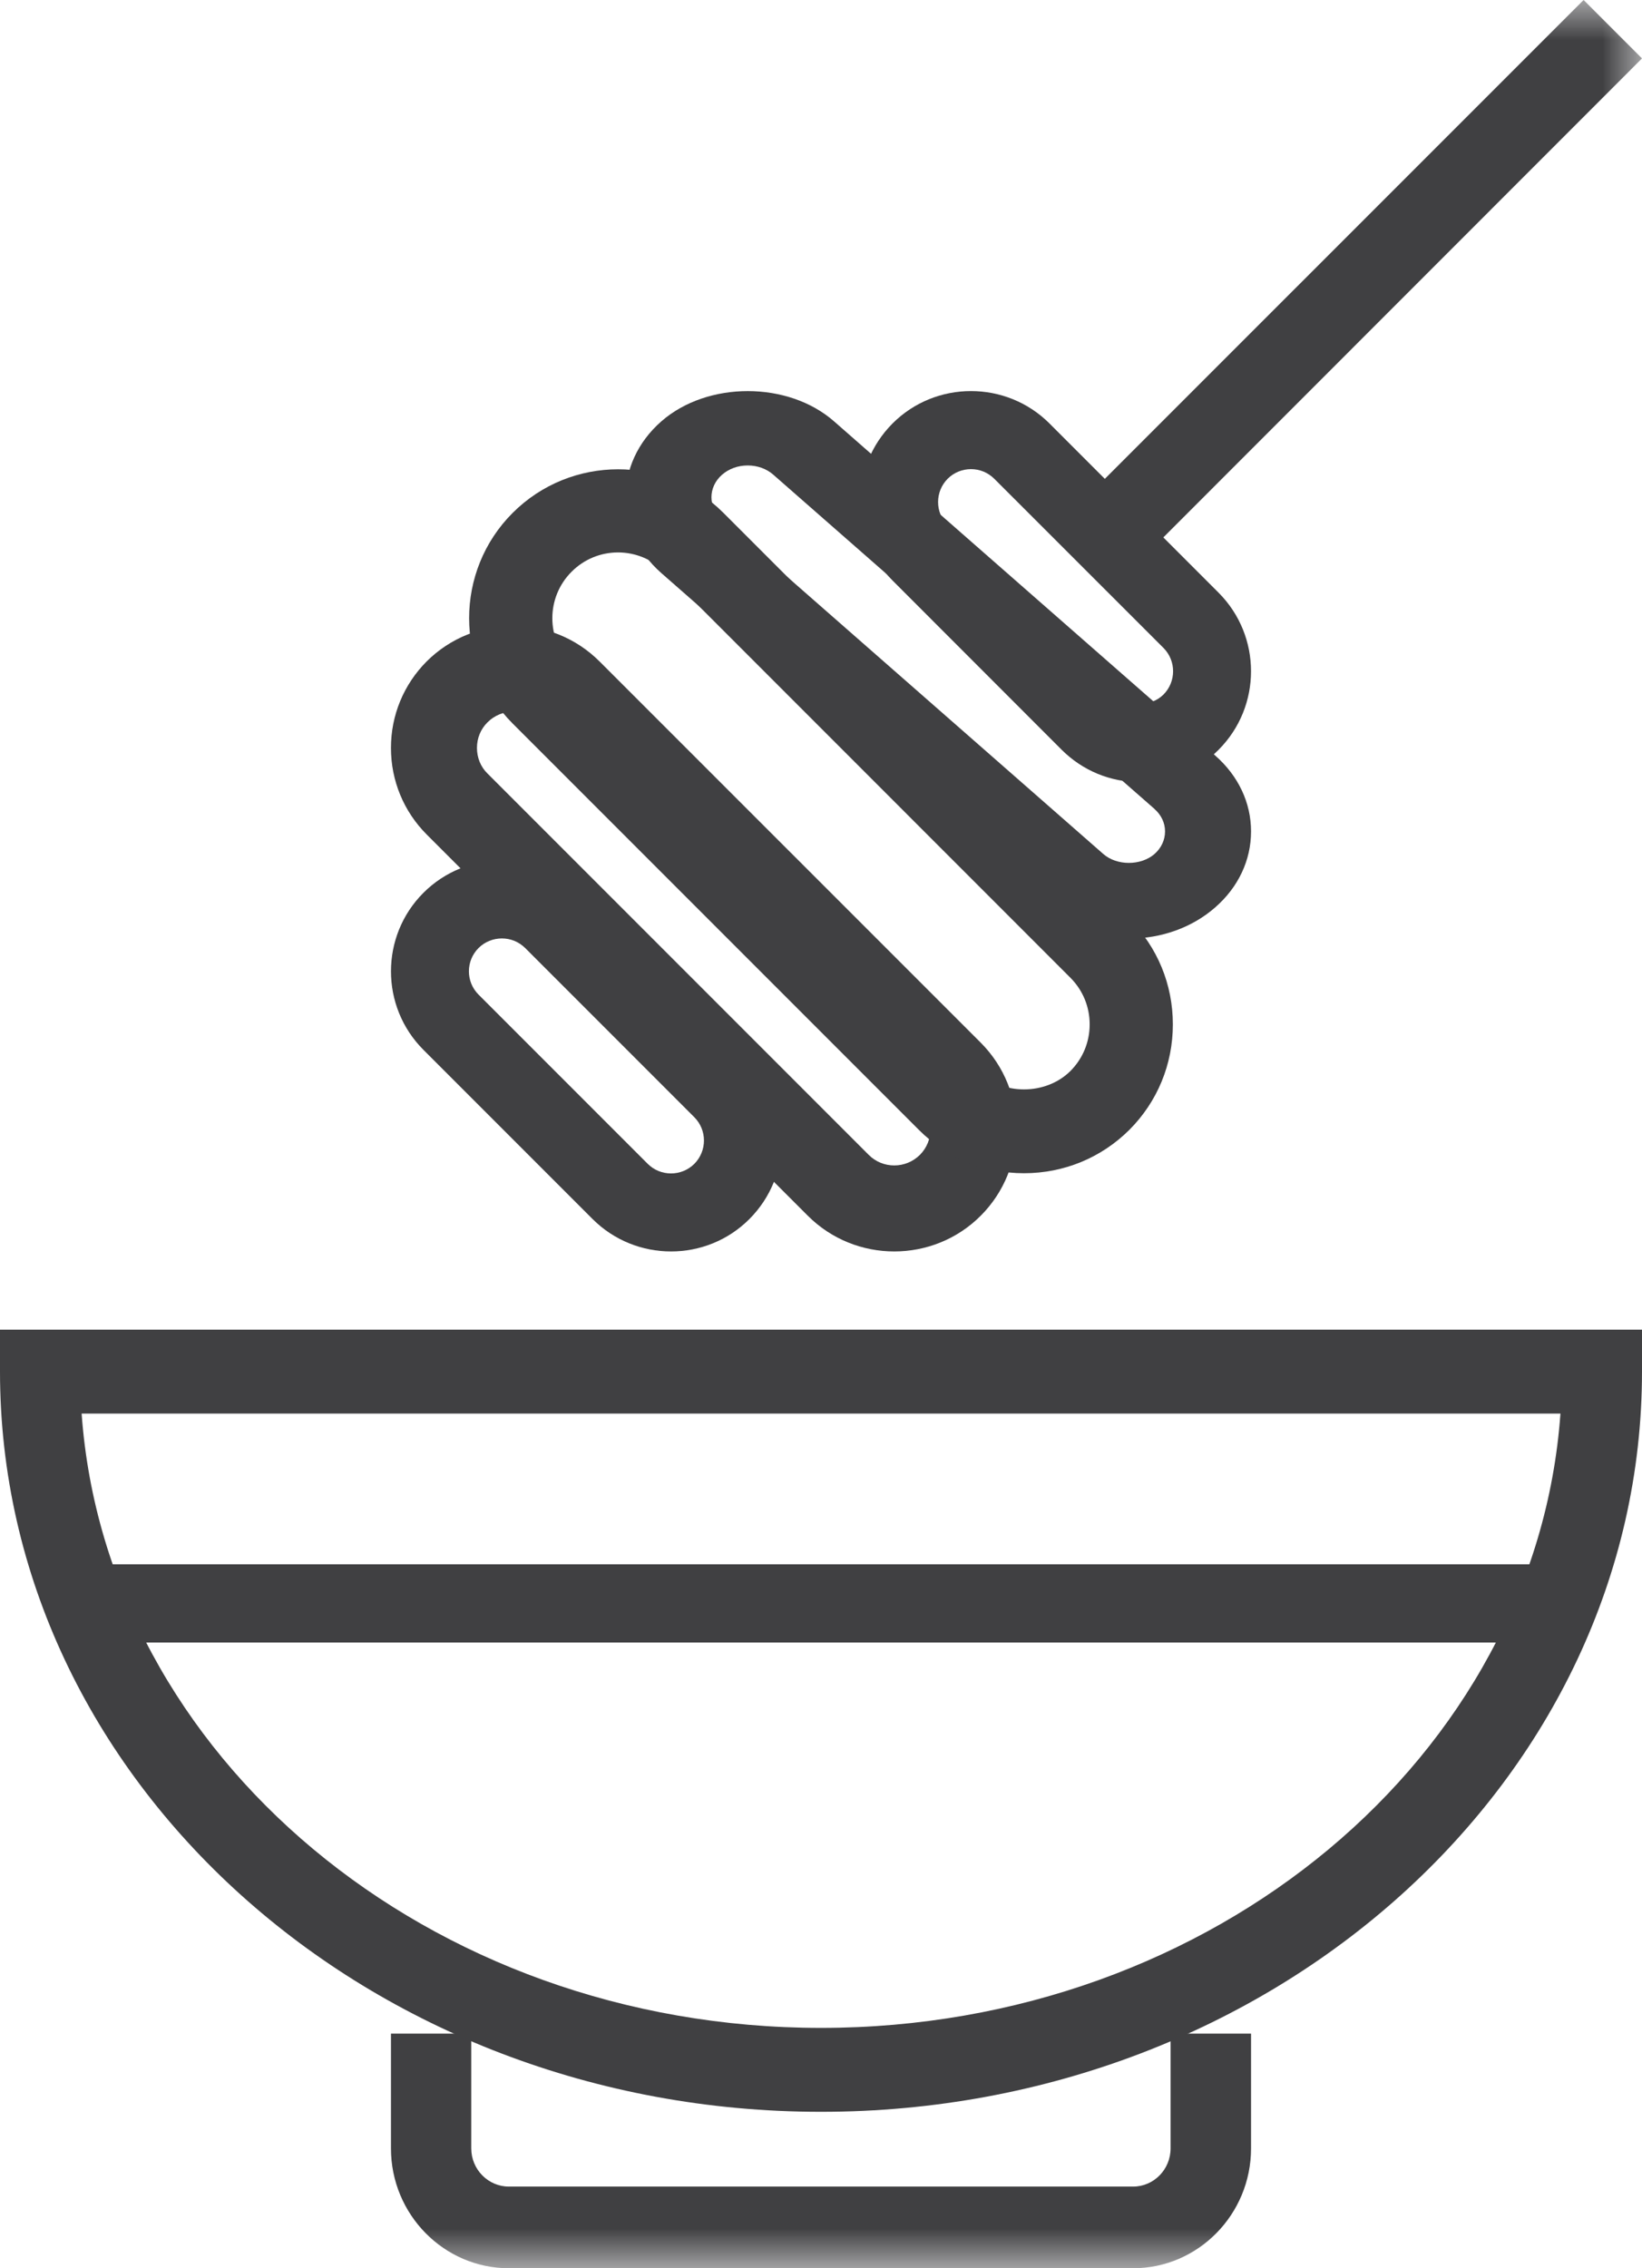
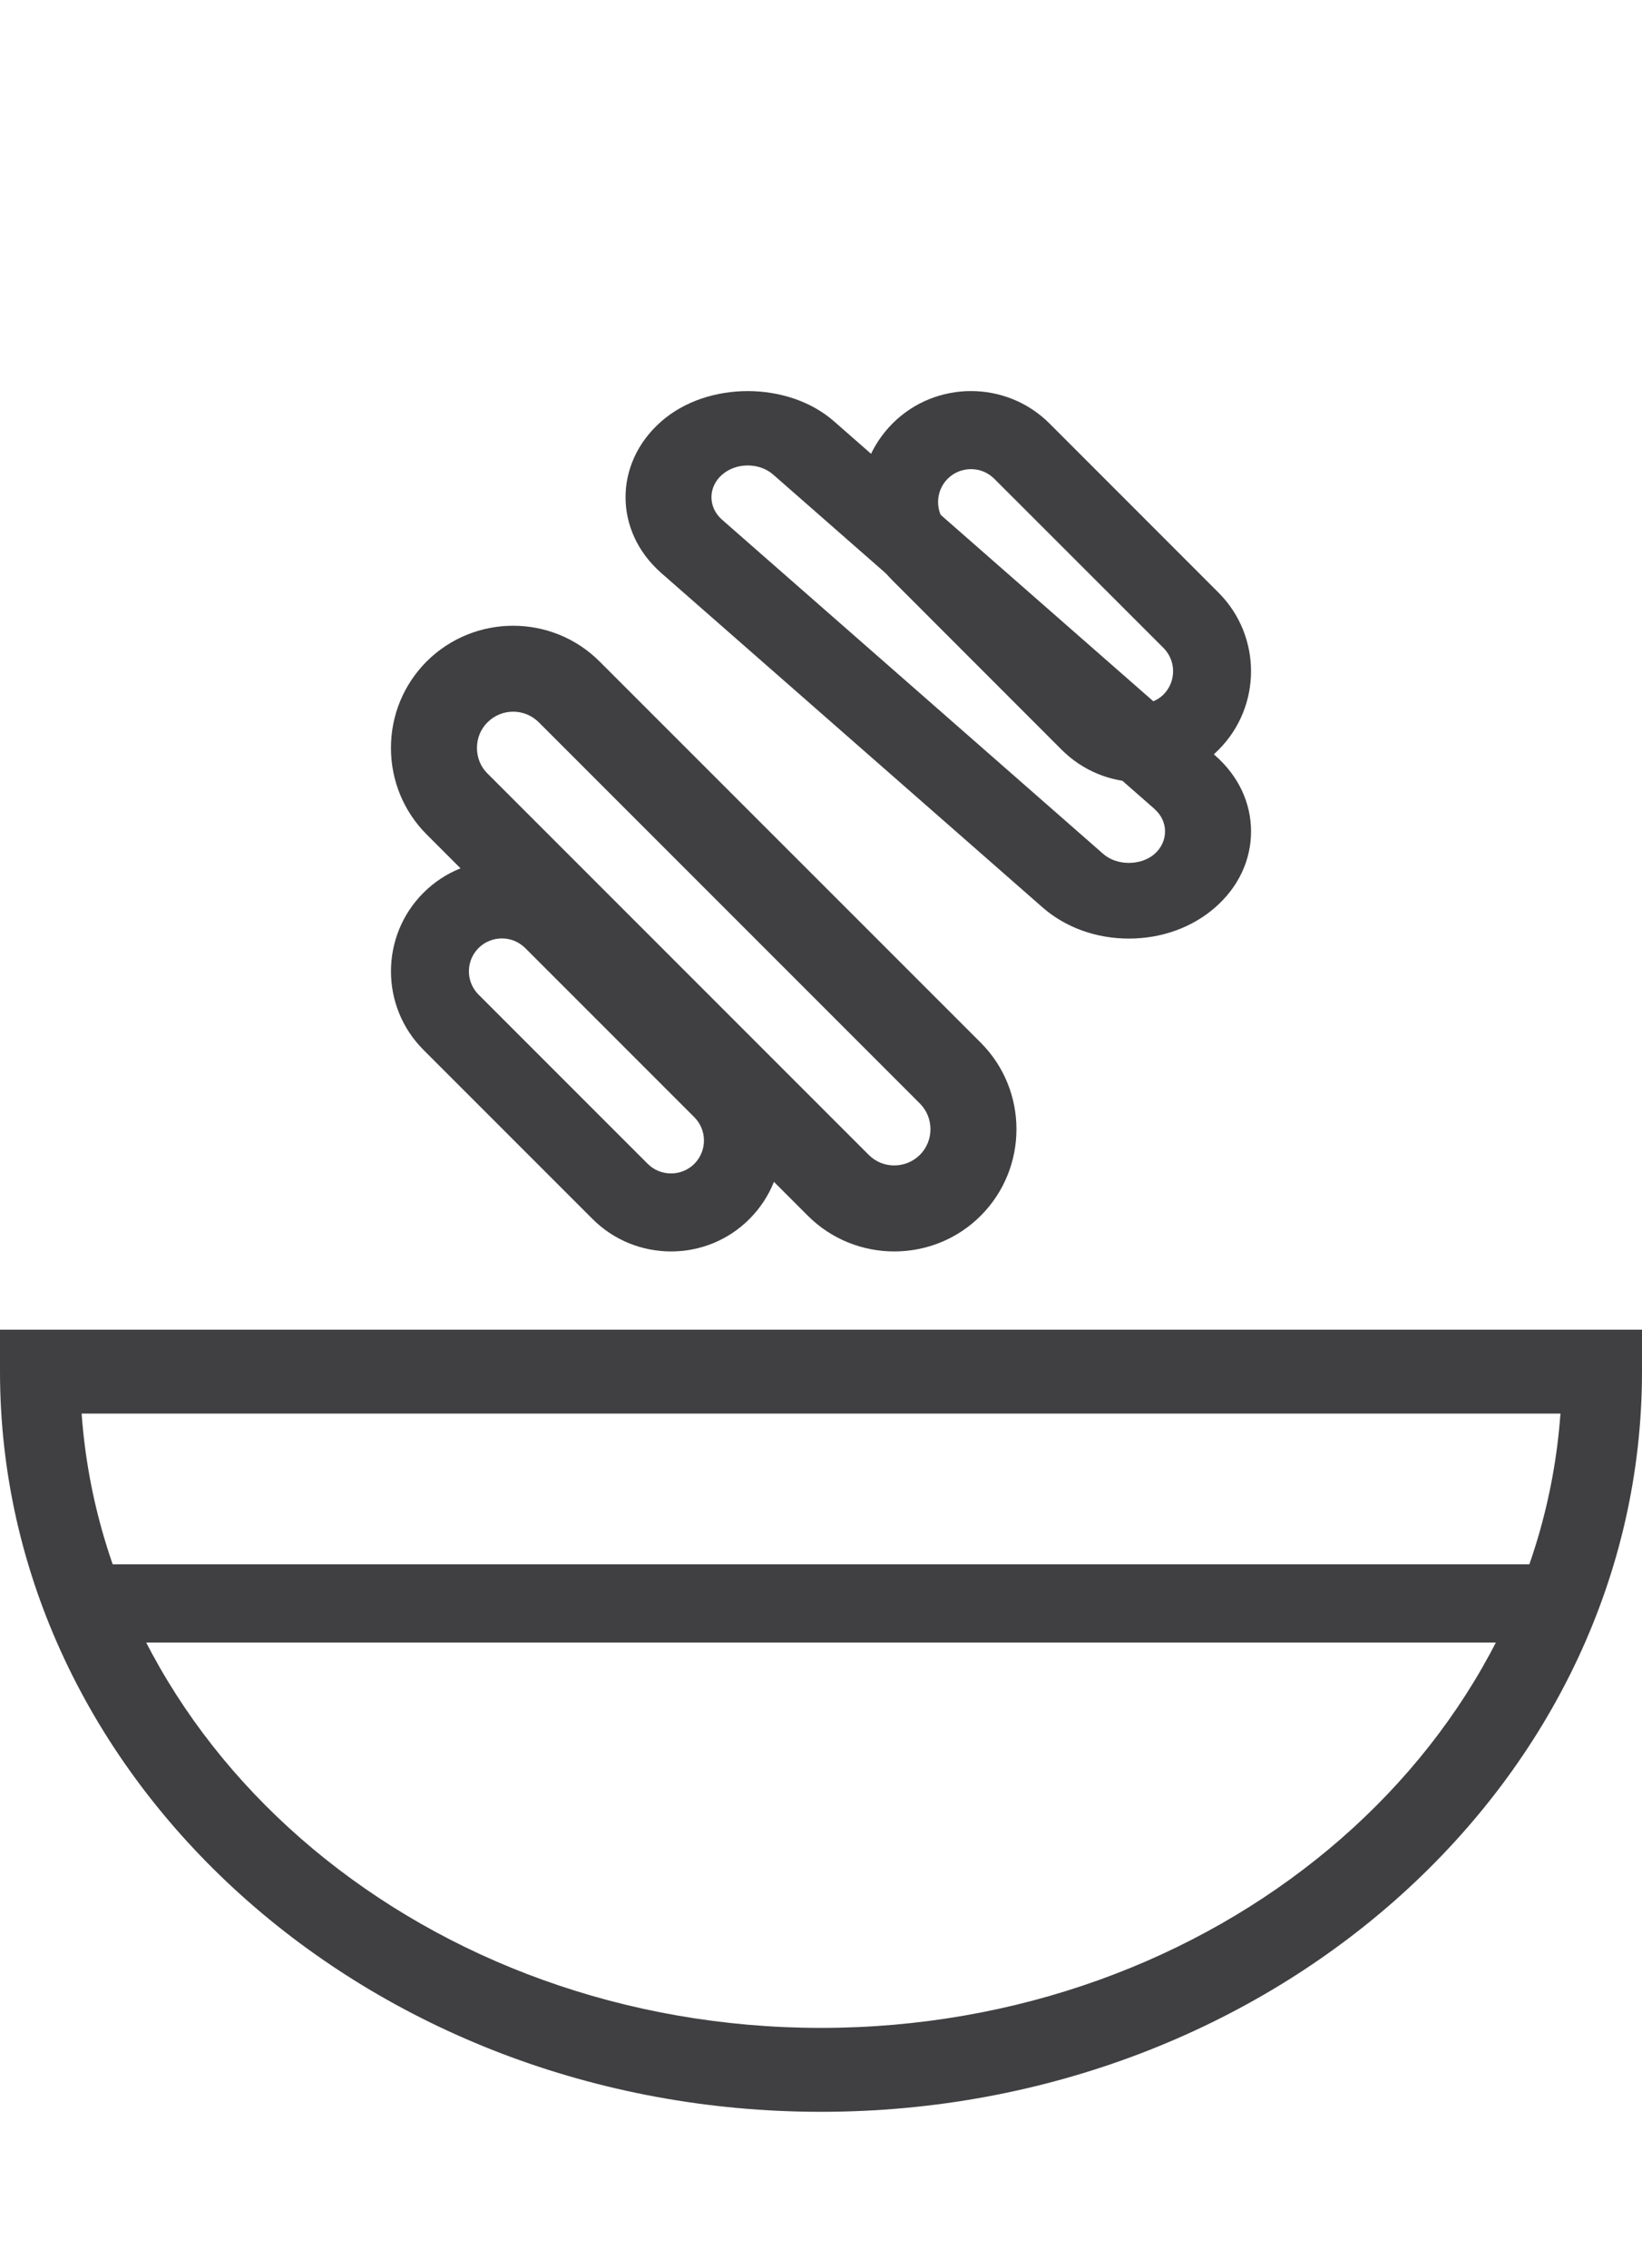
<svg xmlns="http://www.w3.org/2000/svg" xmlns:xlink="http://www.w3.org/1999/xlink" width="21px" height="29px" viewBox="0 0 21 29" version="1.1">
  <title>reduziert-hautglanz-schaebens-aktivkohle-multi-mas</title>
  <desc>Created with Sketch.</desc>
  <defs>
    <polygon id="path-1" points="0 29 21 29 21 0 0 0" />
  </defs>
  <g id="Symbols" stroke="none" stroke-width="1" fill="none" fill-rule="evenodd">
    <g id="xx_INHALT_Info_02" transform="translate(-1188, -259)">
      <g id="Spa_Icon_09" transform="translate(1188, 259)">
        <path d="M1.044,18.073 C1.357,22.451 5.479,25.927 10.5,25.927 C15.522,25.927 19.644,22.451 19.957,18.073 L1.044,18.073 Z M10.5,27 C4.71,27 0,22.755 0,17.536 L0,17 L21,17 L21,17.536 C21,22.755 16.29,27 10.5,27 Z" id="Fill-1" fill="#404042" />
        <mask id="mask-2" fill="white">
          <use xlink:href="#path-1" />
        </mask>
        <g id="Clip-4" />
        <polygon id="Fill-3" fill="#404042" mask="url(#mask-2)" points="1 21 20 21 20 20 1 20" />
-         <path d="M14.491,29 L6.509,29 C5.677,29 5,28.312 5,27.467 L5,26 L6.027,26 L6.027,27.467 C6.027,27.737 6.243,27.956 6.509,27.956 L14.491,27.956 C14.756,27.956 14.971,27.737 14.971,27.467 L14.971,26 L16,26 L16,27.467 C16,28.312 15.323,29 14.491,29" id="Fill-5" fill="#404042" mask="url(#mask-2)" />
        <path d="M6.562,9.099 C6.443,9.099 6.325,9.145 6.235,9.235 C6.147,9.322 6.1,9.438 6.1,9.562 C6.1,9.687 6.147,9.804 6.235,9.89 L11.11,14.765 C11.29,14.946 11.584,14.945 11.765,14.765 C11.945,14.585 11.945,14.289 11.765,14.109 L6.891,9.235 C6.801,9.145 6.682,9.099 6.562,9.099 M11.437,16 C11.037,16 10.636,15.848 10.331,15.543 L5.456,10.668 C5.163,10.374 5,9.981 5,9.562 C5,9.144 5.163,8.752 5.456,8.457 C6.067,7.848 7.059,7.848 7.668,8.457 L12.543,13.331 C13.152,13.941 13.152,14.933 12.543,15.543 C12.239,15.848 11.837,16 11.437,16" id="Fill-6" fill="#404042" mask="url(#mask-2)" />
        <path d="M9.563,5.951 C9.438,5.951 9.322,5.993 9.234,6.07 C9.054,6.228 9.054,6.486 9.234,6.644 L14.11,10.918 C14.284,11.071 14.592,11.07 14.766,10.918 C14.852,10.842 14.9,10.739 14.9,10.63 C14.9,10.521 14.852,10.42 14.766,10.344 L14.766,10.343 L9.891,6.07 C9.804,5.993 9.687,5.951 9.563,5.951 M14.438,12 C14.019,12 13.626,11.858 13.332,11.6 L8.457,7.326 C7.848,6.792 7.848,5.922 8.457,5.388 C9.046,4.871 10.08,4.871 10.668,5.388 L15.543,9.661 C15.838,9.92 16,10.264 16,10.63 C16,10.997 15.838,11.342 15.543,11.6 C15.249,11.858 14.856,12 14.438,12" id="Fill-7" fill="#404042" mask="url(#mask-2)" />
        <path d="M6.419,11.998 C6.311,11.998 6.202,12.039 6.12,12.121 C5.956,12.285 5.956,12.552 6.12,12.716 L8.284,14.88 C8.447,15.043 8.715,15.044 8.88,14.88 C9.044,14.715 9.044,14.448 8.88,14.284 L6.717,12.121 C6.634,12.039 6.527,11.998 6.419,11.998 M8.582,16 C8.219,16 7.855,15.862 7.578,15.585 L5.415,13.422 C4.862,12.869 4.862,11.968 5.415,11.415 C5.968,10.862 6.869,10.861 7.422,11.415 L9.585,13.579 C10.138,14.132 10.138,15.031 9.585,15.585 C9.309,15.862 8.946,16 8.582,16" id="Fill-8" fill="#404042" mask="url(#mask-2)" />
        <path d="M12.419,5.998 C12.31,5.998 12.202,6.039 12.12,6.121 C11.957,6.285 11.956,6.552 12.12,6.716 L14.284,8.88 C14.443,9.038 14.722,9.038 14.88,8.88 C15.044,8.716 15.044,8.448 14.88,8.284 L12.716,6.121 C12.633,6.039 12.527,5.998 12.419,5.998 M14.581,10 C14.201,10 13.846,9.853 13.578,9.586 L11.415,7.422 C10.862,6.869 10.862,5.969 11.415,5.414 C11.967,4.862 12.869,4.862 13.422,5.414 L15.585,7.578 C16.138,8.132 16.138,9.032 15.585,9.586 C15.319,9.853 14.961,10 14.581,10" id="Fill-9" fill="#404042" mask="url(#mask-2)" />
-         <path d="M7.904,7.063 C7.689,7.063 7.474,7.145 7.31,7.31 C6.982,7.637 6.982,8.171 7.31,8.499 L12.502,13.692 C12.819,14.008 13.376,14.006 13.691,13.692 C13.849,13.533 13.936,13.322 13.936,13.097 C13.936,12.872 13.849,12.661 13.691,12.502 L8.499,7.309 C8.334,7.145 8.119,7.063 7.904,7.063 M13.096,15 C12.587,15 12.108,14.803 11.75,14.444 L6.557,9.251 C5.814,8.508 5.814,7.299 6.557,6.557 C7.3,5.815 8.508,5.814 9.251,6.556 L14.444,11.75 C14.803,12.109 15,12.587 15,13.097 C15,13.607 14.803,14.085 14.444,14.445 C14.084,14.803 13.606,15 13.096,15" id="Fill-10" fill="#404042" mask="url(#mask-2)" />
-         <polygon id="Fill-11" fill="#404042" mask="url(#mask-2)" points="14.749 7 14 6.252 20.253 0 21 0.747" />
      </g>
    </g>
  </g>
</svg>